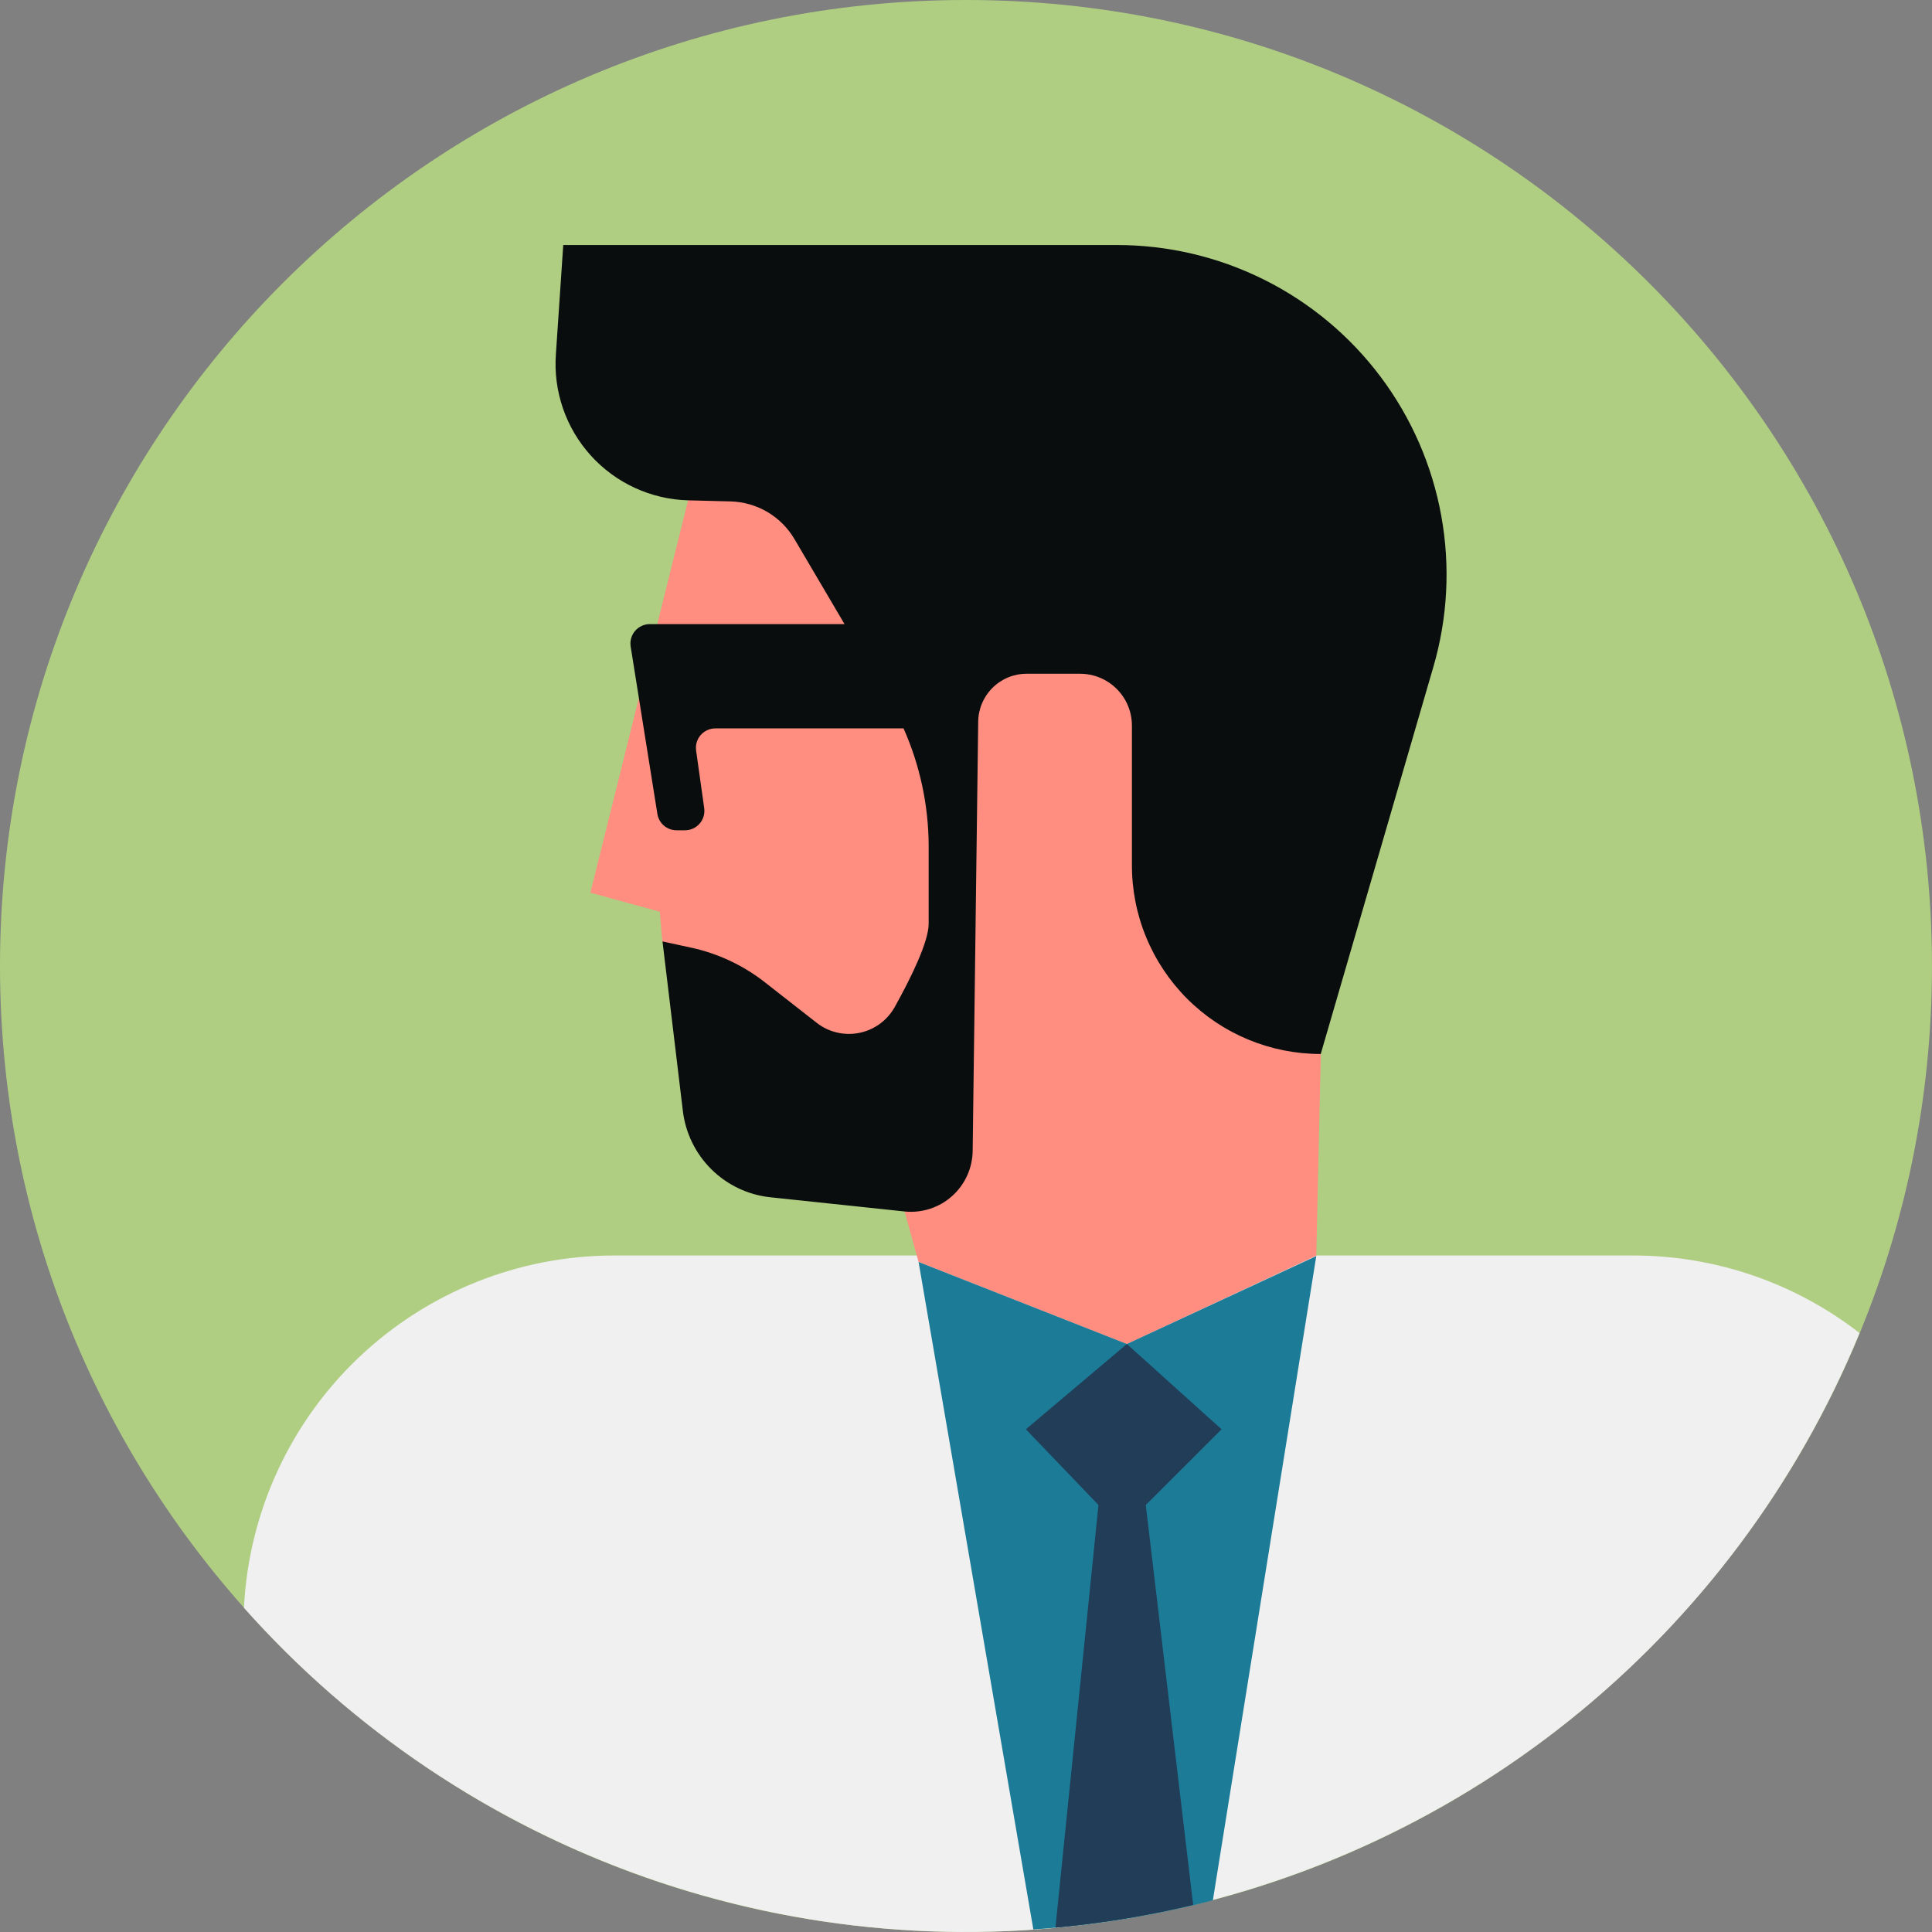
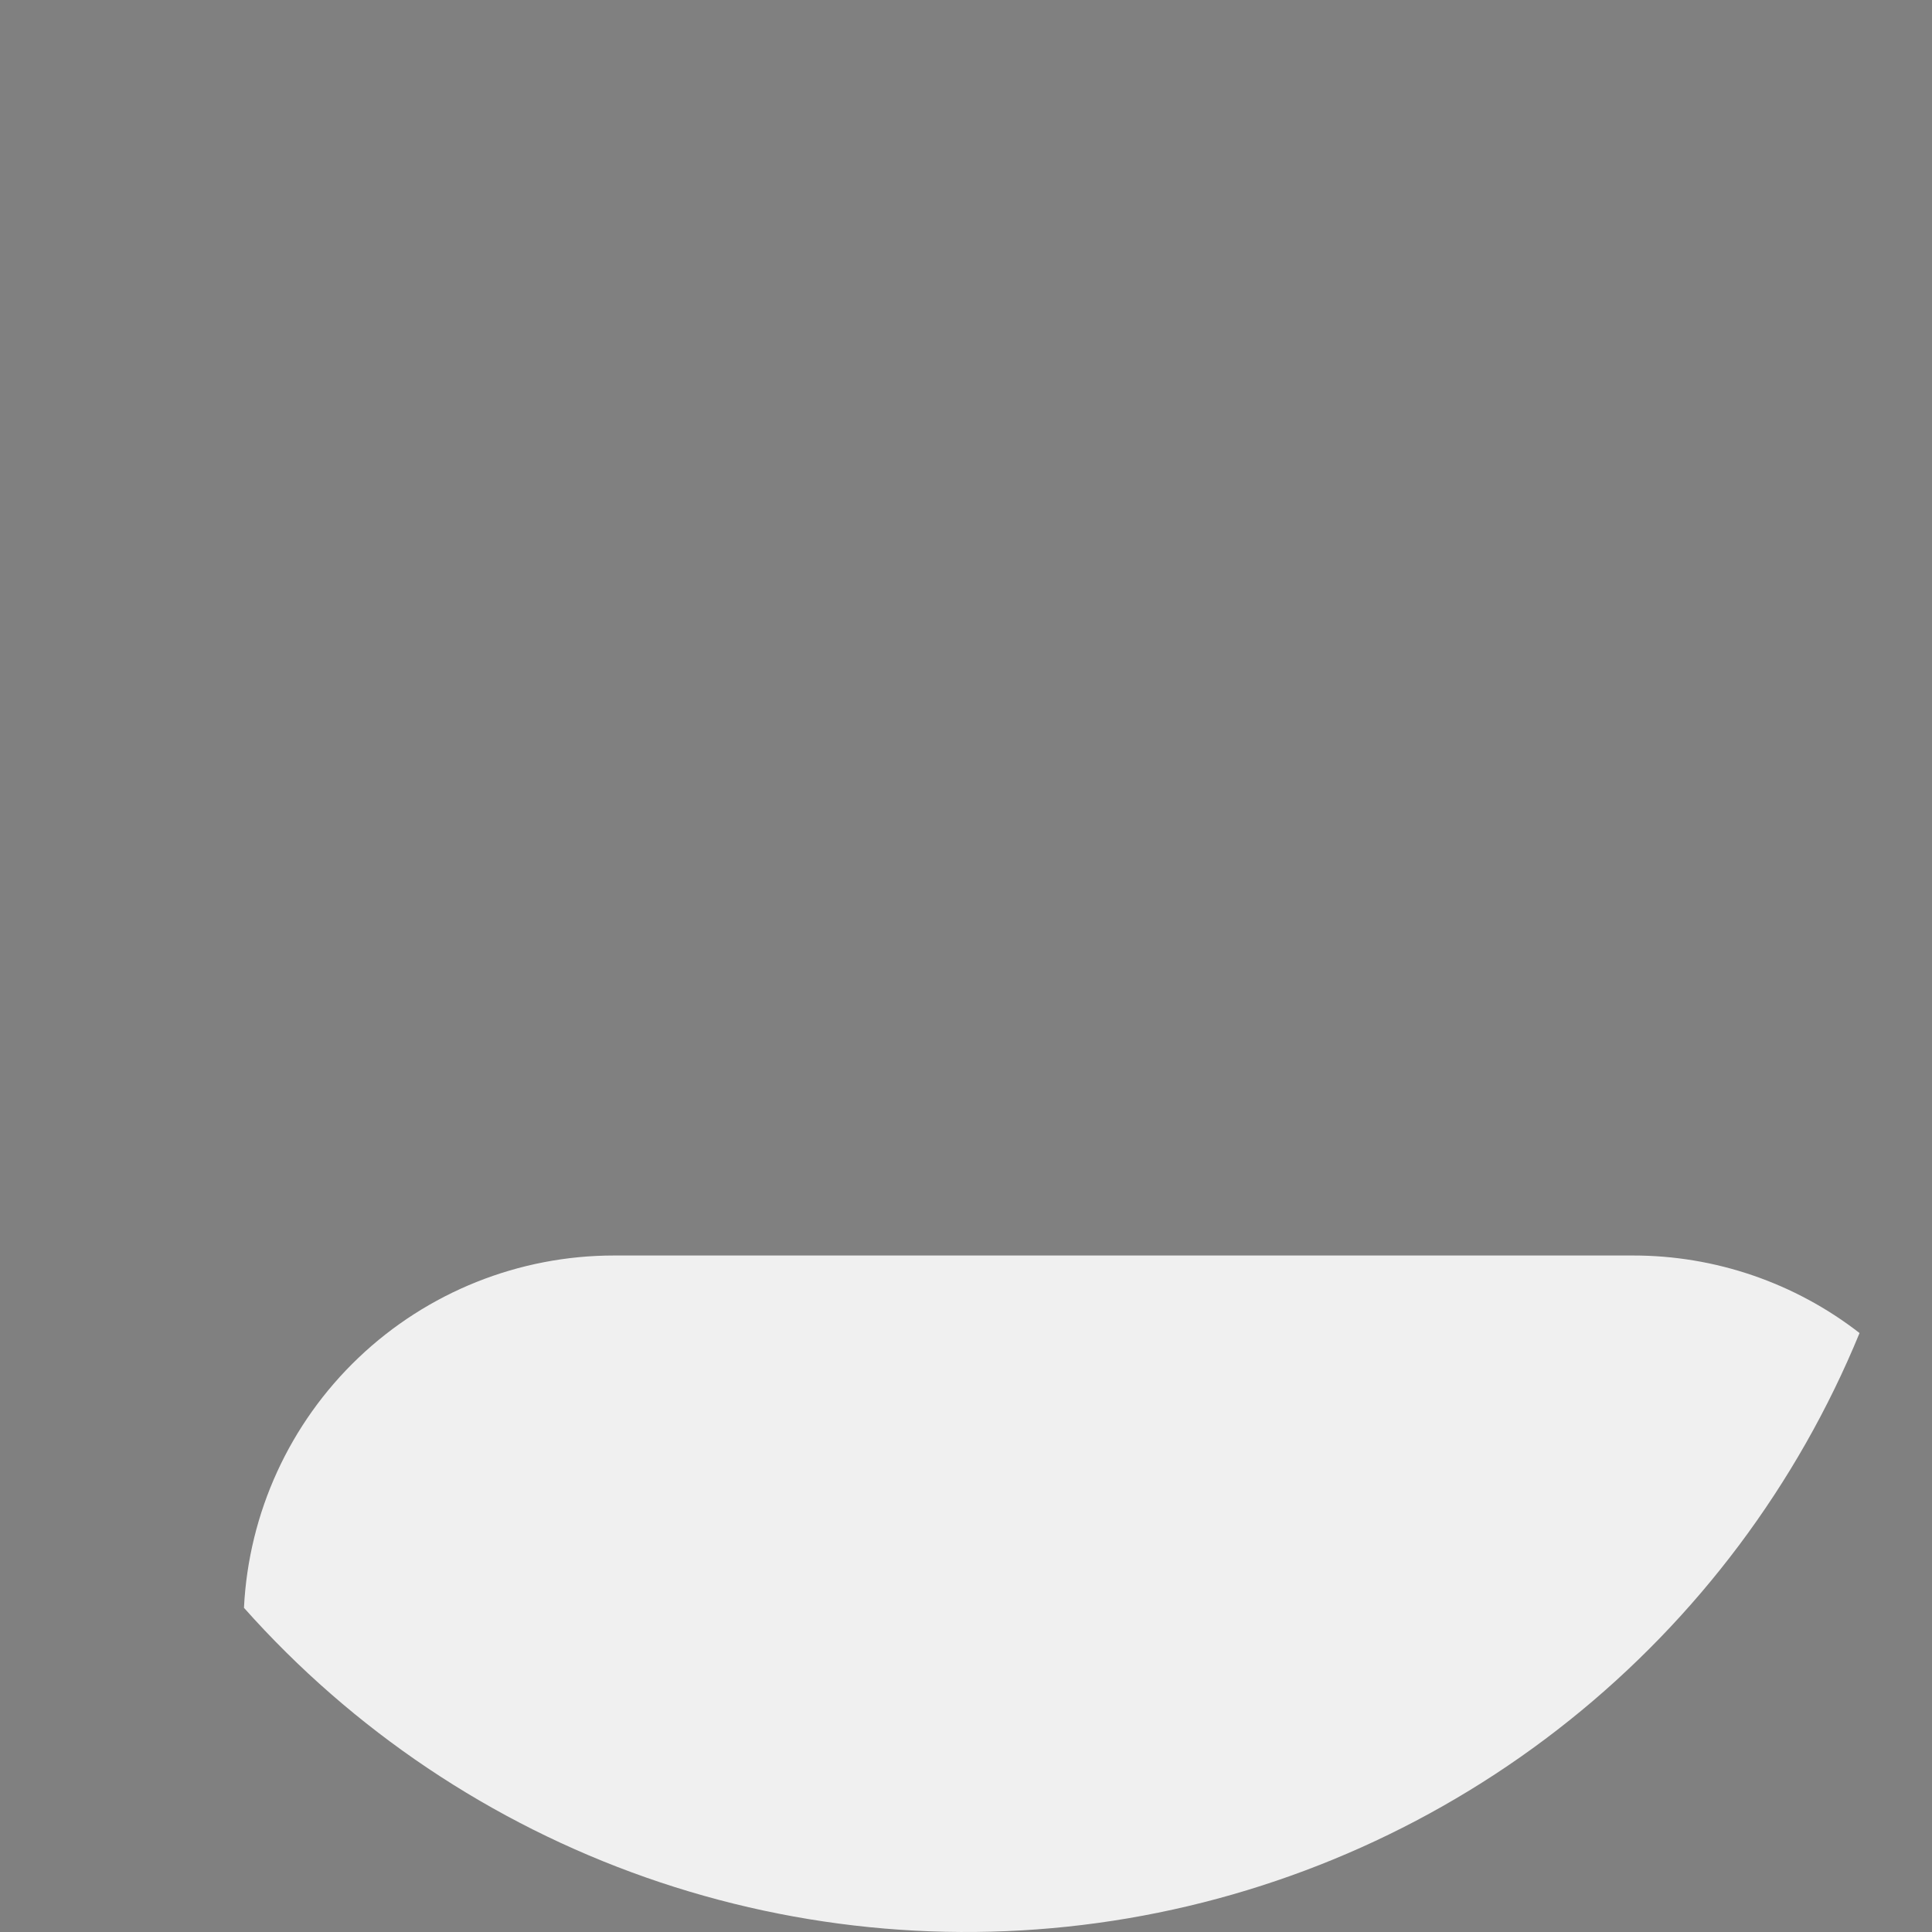
<svg xmlns="http://www.w3.org/2000/svg" width="144" height="144" viewBox="0 0 144 144" fill="none">
  <rect x="0" y="0" width="144" height="144" fill="#808080" stroke="none" />
-   <path d="M71.998 143.997C111.762 143.997 143.997 111.762 143.997 71.998C143.997 32.235 111.762 0 71.998 0C32.235 0 0 32.235 0 71.998C0 111.762 32.235 143.997 71.998 143.997Z" fill="#AFCE82" />
  <path d="M138.6 99.357C133.771 95.607 127.83 93.573 121.716 93.578H45.766C38.677 93.578 31.859 96.305 26.725 101.194C21.59 106.082 18.532 112.758 18.184 119.838C26.301 128.968 36.607 135.883 48.133 139.931C59.66 143.98 72.026 145.029 84.07 142.981C96.113 140.932 107.437 135.853 116.977 128.222C126.516 120.59 133.957 110.657 138.6 99.357Z" fill="#F0F0F0" />
-   <path d="M51.286 37.292L44.004 66.537L49.177 67.953L49.364 70.171L67.425 90.305L68.466 94.061L83.991 100.181L98.107 93.592L98.447 78.558L85.876 43.483L57.174 30.075L51.286 37.292Z" fill="#FF8E81" />
-   <path d="M83.211 18.263H41.981L41.432 26.412C41.335 27.78 41.516 29.154 41.964 30.45C42.411 31.746 43.117 32.938 44.038 33.955C44.958 34.971 46.075 35.791 47.321 36.365C48.566 36.938 49.915 37.254 51.286 37.292L54.436 37.372C55.405 37.395 56.352 37.664 57.187 38.154C58.023 38.645 58.719 39.34 59.212 40.175L62.947 46.518H48.454C48.242 46.515 48.032 46.558 47.838 46.646C47.645 46.733 47.473 46.862 47.335 47.024C47.197 47.185 47.096 47.375 47.04 47.58C46.984 47.784 46.973 47.999 47.009 48.208L48.996 60.656C49.048 61 49.223 61.314 49.489 61.54C49.754 61.766 50.093 61.888 50.441 61.884H51.041C51.249 61.886 51.456 61.843 51.647 61.758C51.837 61.672 52.007 61.547 52.144 61.39C52.282 61.232 52.383 61.047 52.442 60.847C52.501 60.647 52.516 60.436 52.486 60.23L51.886 55.953C51.855 55.746 51.868 55.534 51.927 55.333C51.985 55.132 52.087 54.946 52.224 54.788C52.362 54.63 52.532 54.504 52.723 54.418C52.914 54.332 53.121 54.289 53.331 54.291H67.346C68.565 57.035 69.202 60.002 69.217 63.004V68.848C69.217 70.178 67.931 72.829 66.674 75.083C66.398 75.569 66.021 75.99 65.569 76.318C65.116 76.646 64.599 76.873 64.051 76.984C63.503 77.095 62.938 77.087 62.394 76.961C61.849 76.835 61.338 76.594 60.895 76.253L57.008 73.212C55.404 71.955 53.537 71.076 51.546 70.64L49.379 70.17L50.896 82.799C51.092 84.449 51.842 85.984 53.023 87.153C54.204 88.322 55.746 89.056 57.398 89.236L67.44 90.298C68.074 90.361 68.715 90.291 69.321 90.094C69.927 89.897 70.485 89.576 70.961 89.151C71.436 88.727 71.818 88.208 72.083 87.628C72.347 87.048 72.488 86.42 72.497 85.782L72.909 53.829C72.909 52.871 73.29 51.952 73.967 51.275C74.644 50.597 75.563 50.217 76.521 50.217H80.502C81.01 50.217 81.513 50.317 81.983 50.511C82.452 50.706 82.878 50.992 83.237 51.351C83.596 51.711 83.881 52.138 84.075 52.608C84.269 53.077 84.368 53.581 84.367 54.089V64.427C84.357 66.281 84.714 68.118 85.418 69.833C86.121 71.547 87.156 73.106 88.464 74.42C89.772 75.733 91.327 76.775 93.039 77.485C94.751 78.195 96.586 78.56 98.44 78.558L106.827 49.733C107.901 46.067 108.106 42.202 107.424 38.443C106.743 34.685 105.194 31.137 102.901 28.082C100.609 25.027 97.635 22.549 94.217 20.845C90.799 19.14 87.031 18.256 83.211 18.263Z" fill="#0A0D0D" />
-   <path d="M83.991 100.173L68.466 94.061L77.019 143.809C81.538 143.511 86.018 142.786 90.399 141.641L98.108 93.621L83.991 100.173Z" fill="#1C7B97" />
-   <path d="M91.049 106.531L83.991 100.174L76.463 106.531L81.874 112.173L78.666 143.679C82.124 143.359 85.555 142.791 88.932 141.981L85.4 112.173L91.049 106.531Z" fill="#213D58" />
</svg>